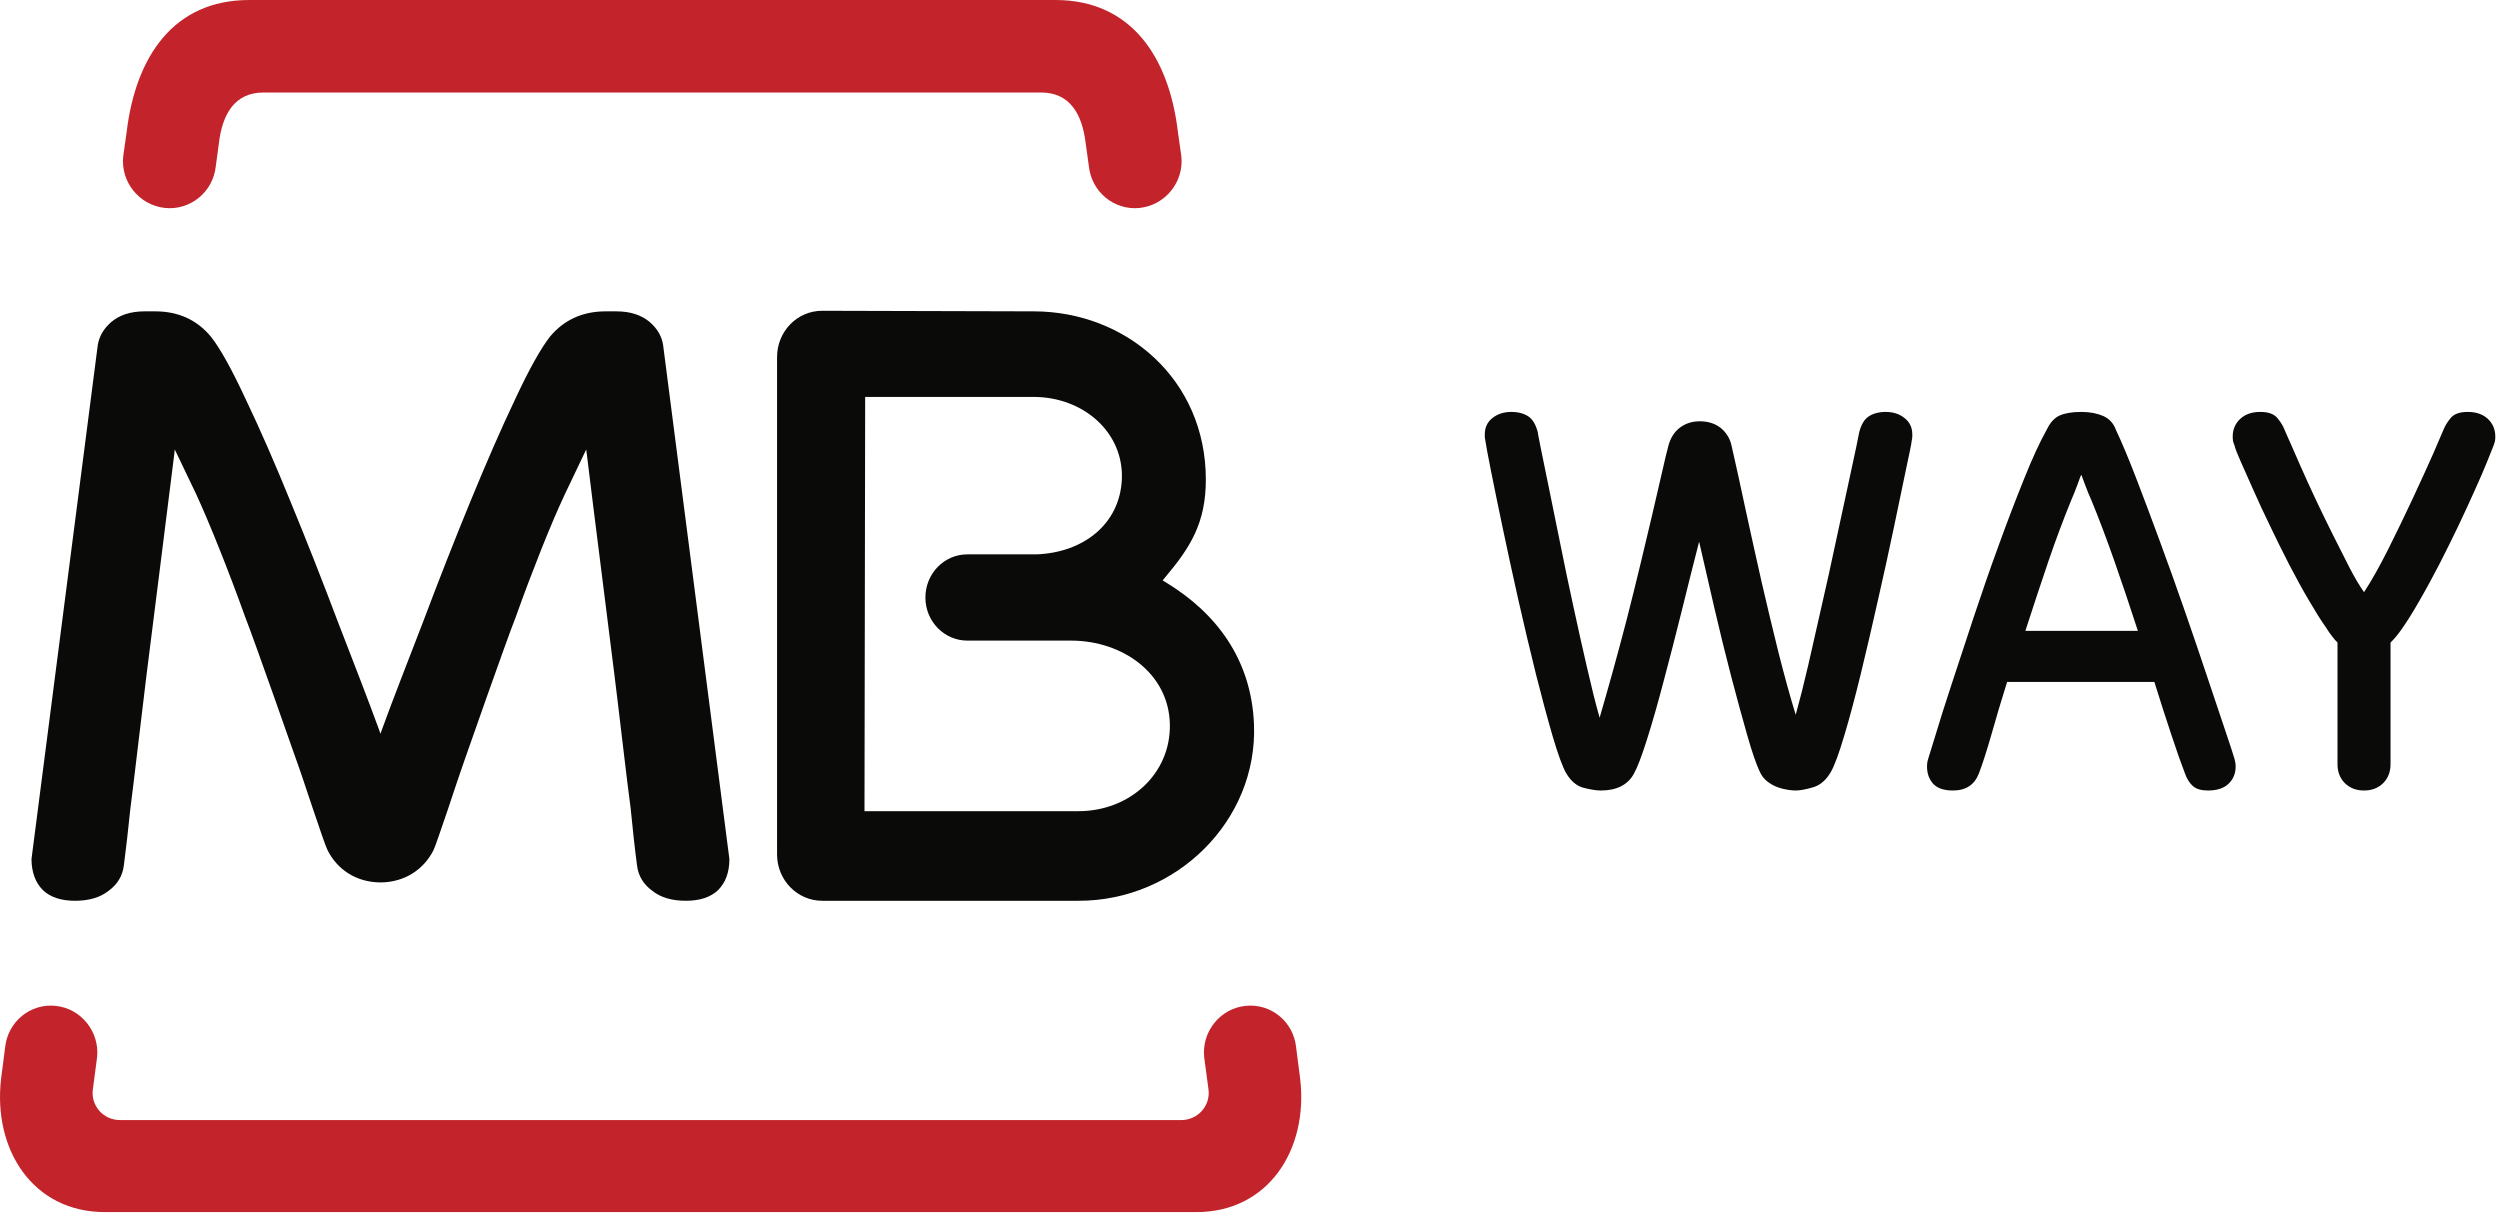
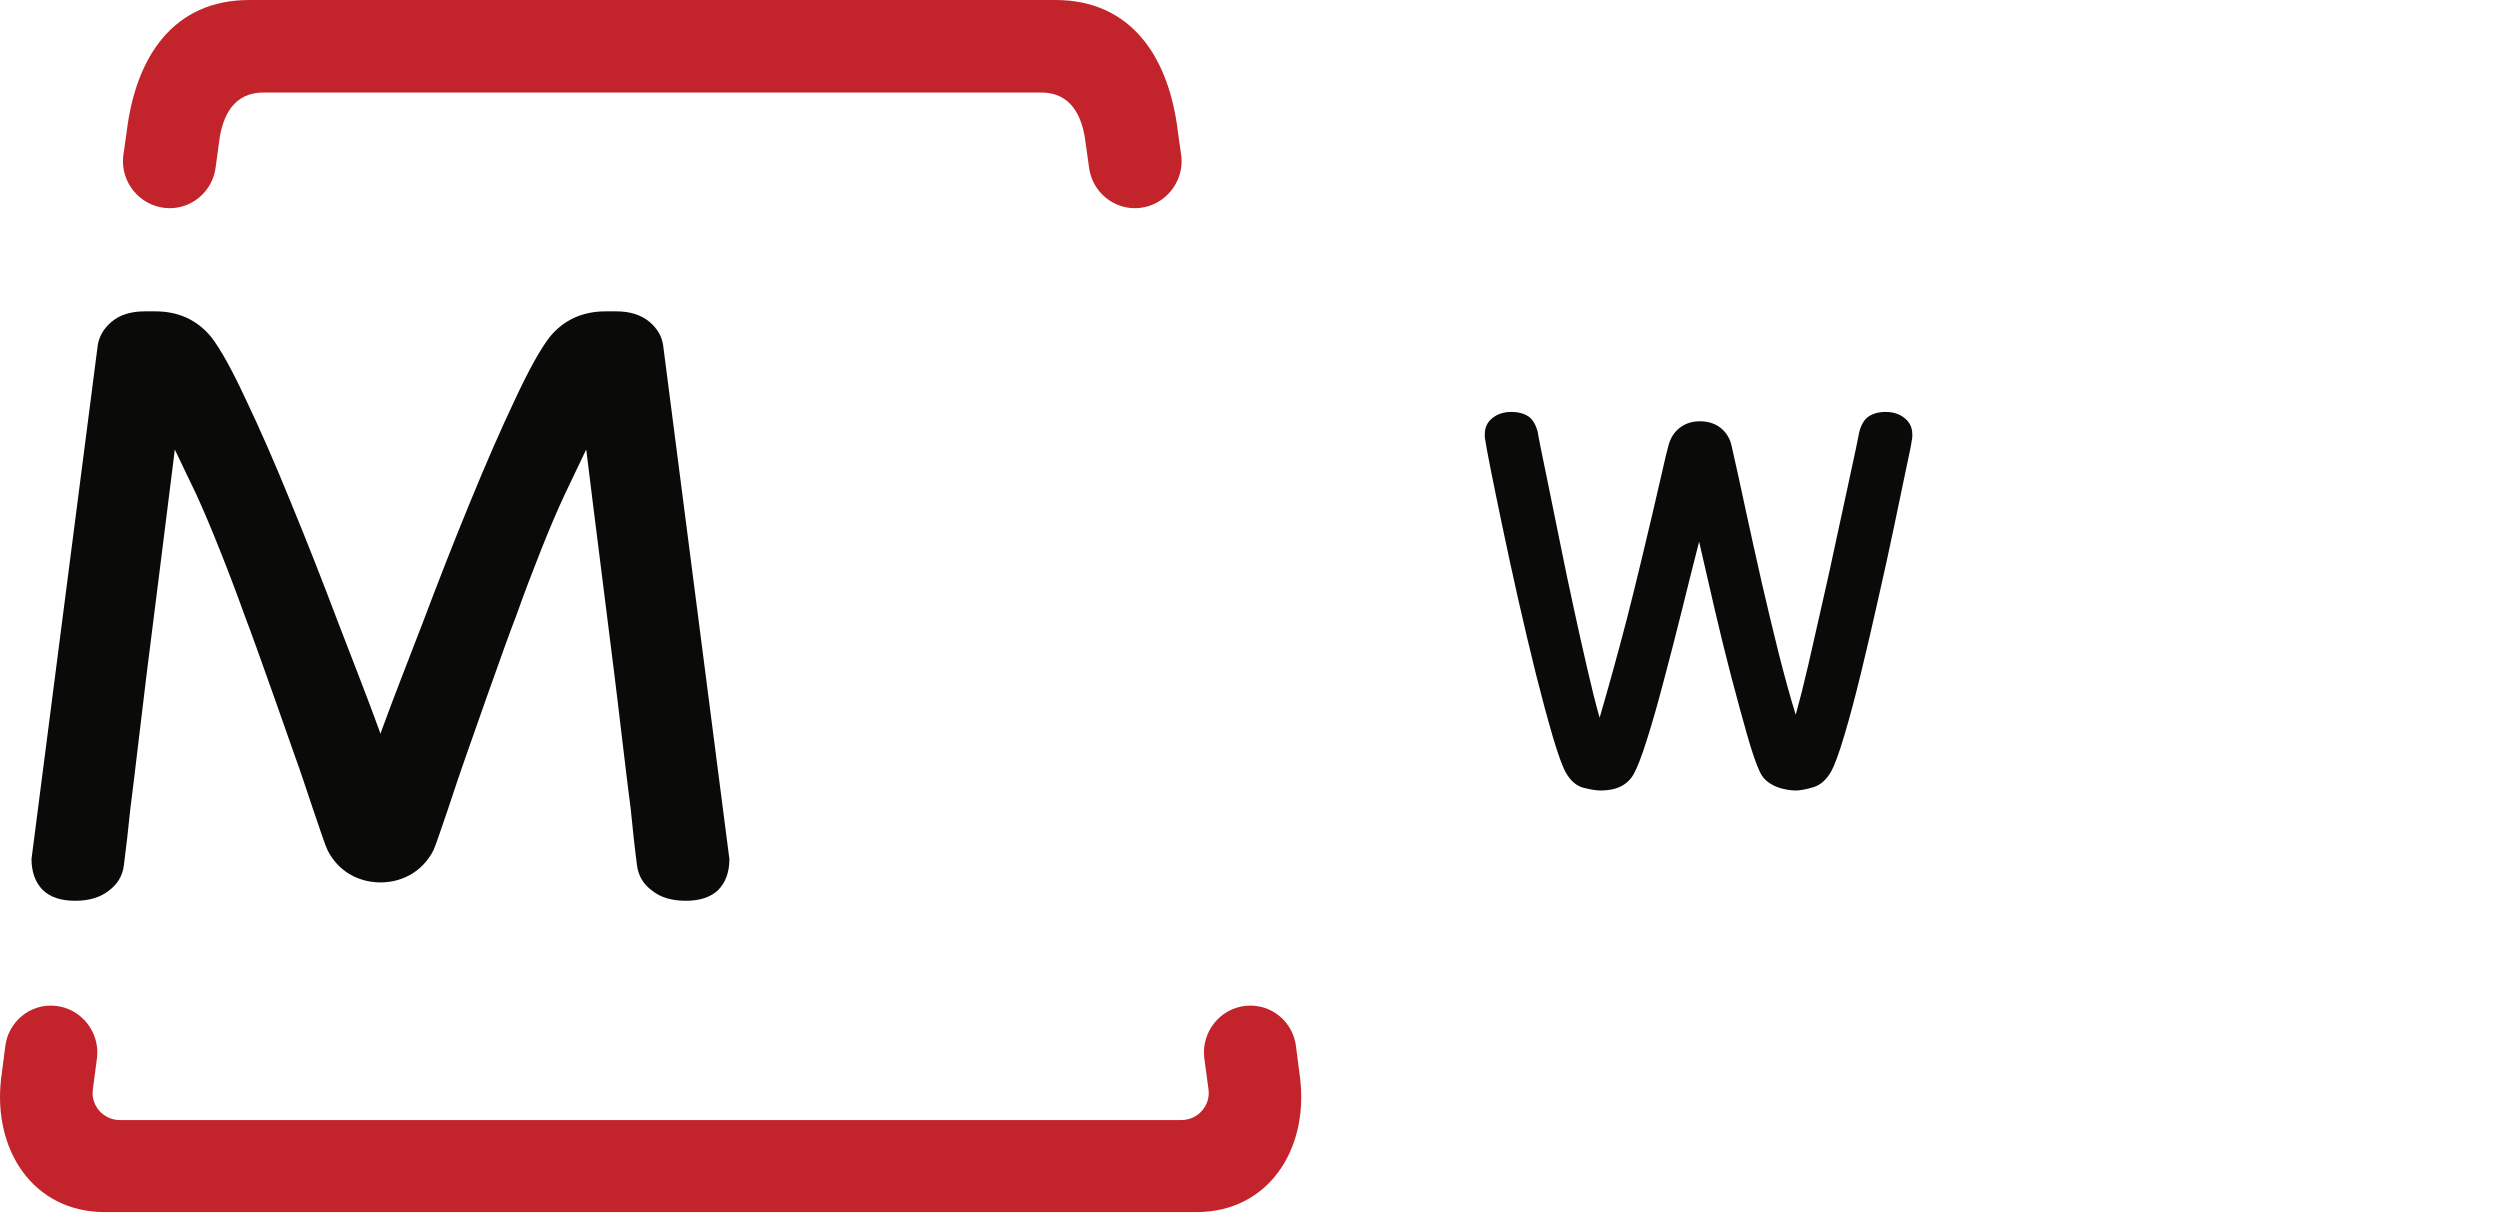
<svg xmlns="http://www.w3.org/2000/svg" width="74px" height="36px" viewBox="0 0 74 36" version="1.1">
  <title>mbway</title>
  <desc>Created with Sketch.</desc>
  <g id="Page-1" stroke="none" stroke-width="1" fill="none" fill-rule="evenodd">
    <g id="Artboard" transform="translate(-349, -44)">
      <g id="mbway" transform="translate(349, 44)">
        <path d="M2.874,31.293 L2.747,32.259 C2.689,32.736 3.064,33.154 3.552,33.154 L34.965,33.154 C35.453,33.154 35.828,32.736 35.773,32.259 L35.644,31.293 C35.566,30.54 36.114,29.853 36.864,29.774 C37.62,29.692 38.286,30.243 38.364,30.993 L38.485,31.933 C38.731,34.034 37.539,35.878 35.415,35.878 L3.102,35.878 C0.978,35.878 -0.213,34.034 0.032,31.933 L0.153,30.993 C0.234,30.243 0.897,29.692 1.65,29.774 C2.403,29.853 2.951,30.54 2.874,31.293" id="Fill-4" fill="#C3242B" />
-         <path d="M35.693,14.195 C35.693,15.474 35.24,16.198 34.489,17.089 L34.414,17.179 L34.518,17.243 C36.004,18.148 37.04,19.516 37.118,21.437 C37.233,24.299 34.807,26.668 31.927,26.663 L24.337,26.663 C23.598,26.663 23.001,26.048 23.001,25.292 L23.001,10.569 C23.001,9.81 23.598,9.199 24.334,9.199 L30.6,9.216 C33.333,9.219 35.693,11.227 35.693,14.195 M31.913,24.011 C33.442,24.014 34.66,22.9 34.628,21.434 C34.596,19.934 33.231,18.965 31.708,18.962 L28.633,18.962 C27.952,18.962 27.392,18.396 27.392,17.687 C27.392,16.977 27.949,16.409 28.633,16.409 L30.687,16.409 C32.072,16.354 33.139,15.514 33.206,14.204 C33.275,12.802 32.069,11.749 30.594,11.749 L25.609,11.749 L25.589,24.011 L31.913,24.011" id="Fill-5" fill="#0A0B09" />
        <path d="M11.226,21.616 L11.261,21.72 L11.298,21.616 C11.65,20.647 12.075,19.573 12.525,18.402 C12.989,17.17 13.451,15.993 13.912,14.871 C14.38,13.731 14.821,12.716 15.242,11.83 C15.664,10.924 16.013,10.304 16.281,9.963 C16.696,9.467 17.245,9.216 17.928,9.216 L18.243,9.216 C18.661,9.216 18.987,9.326 19.233,9.533 C19.458,9.729 19.59,9.955 19.628,10.214 L21.59,25.428 C21.59,25.82 21.477,26.123 21.255,26.348 C21.033,26.558 20.716,26.663 20.3,26.663 C19.885,26.663 19.556,26.564 19.313,26.371 C19.045,26.178 18.892,25.924 18.855,25.609 C18.788,25.104 18.728,24.542 18.667,23.924 C18.58,23.31 18.275,20.655 18.188,19.986 C18.107,19.296 17.556,14.998 17.369,13.437 L17.352,13.304 L16.723,14.623 C16.509,15.076 16.278,15.621 16.024,16.256 C15.773,16.89 15.516,17.56 15.265,18.267 C14.991,18.953 13.777,22.424 13.777,22.424 C13.664,22.738 13.451,23.373 13.258,23.956 C13.061,24.536 12.882,25.061 12.833,25.162 C12.545,25.736 11.982,26.114 11.267,26.12 C10.542,26.117 9.98,25.736 9.694,25.162 C9.642,25.061 9.463,24.536 9.267,23.956 C9.071,23.373 8.863,22.738 8.745,22.424 C8.745,22.424 7.53,18.953 7.259,18.267 C7.005,17.56 6.751,16.89 6.497,16.256 C6.244,15.621 6.013,15.076 5.805,14.623 L5.173,13.304 L5.159,13.437 C4.968,14.998 4.42,19.296 4.336,19.986 C4.25,20.655 3.944,23.31 3.86,23.924 C3.797,24.542 3.733,25.104 3.667,25.609 C3.63,25.924 3.477,26.178 3.211,26.371 C2.966,26.564 2.637,26.663 2.221,26.663 C1.806,26.663 1.492,26.558 1.27,26.348 C1.047,26.123 0.935,25.817 0.932,25.428 L2.894,10.214 C2.937,9.955 3.067,9.729 3.292,9.533 C3.534,9.326 3.866,9.216 4.279,9.216 L4.596,9.216 C5.28,9.216 5.828,9.467 6.241,9.963 C6.512,10.304 6.858,10.924 7.279,11.83 C7.703,12.716 8.145,13.731 8.609,14.871 C9.071,15.993 9.535,17.17 10,18.402 C10.45,19.573 10.874,20.647 11.226,21.616" id="Fill-6" fill="#0A0B09" />
        <path d="M7.377,0 L31.238,0 C33.485,0 34.605,1.688 34.867,3.913 L34.968,4.626 C35.049,5.39 34.487,6.074 33.736,6.155 C32.983,6.235 32.308,5.681 32.23,4.917 L32.135,4.235 C32.034,3.39 31.676,2.738 30.817,2.738 L7.799,2.738 C6.939,2.738 6.581,3.39 6.48,4.235 L6.388,4.917 C6.31,5.681 5.635,6.235 4.879,6.155 C4.126,6.074 3.566,5.39 3.647,4.626 L3.748,3.913 C4.013,1.688 5.13,0 7.377,0" id="Fill-7" fill="#C3242B" />
        <path d="M50.294,16.034 C50.13,16.671 49.96,17.352 49.781,18.076 C49.602,18.797 49.423,19.49 49.247,20.15 C49.074,20.811 48.91,21.388 48.751,21.887 C48.595,22.387 48.462,22.727 48.358,22.912 C48.174,23.238 47.848,23.399 47.383,23.399 C47.253,23.399 47.086,23.373 46.875,23.319 C46.668,23.266 46.494,23.119 46.353,22.877 C46.249,22.692 46.119,22.335 45.961,21.801 C45.805,21.267 45.641,20.655 45.465,19.96 C45.292,19.265 45.119,18.529 44.942,17.753 C44.769,16.977 44.611,16.259 44.472,15.589 C44.333,14.926 44.215,14.354 44.123,13.887 C44.031,13.417 43.978,13.14 43.967,13.044 C43.955,12.987 43.95,12.946 43.95,12.923 L43.95,12.854 C43.95,12.658 44.022,12.496 44.175,12.375 C44.325,12.254 44.512,12.193 44.732,12.193 C44.942,12.193 45.11,12.24 45.24,12.326 C45.366,12.41 45.459,12.566 45.516,12.785 C45.516,12.808 45.551,12.978 45.612,13.29 C45.678,13.601 45.759,14.003 45.857,14.487 C45.958,14.975 46.068,15.517 46.189,16.12 C46.31,16.723 46.437,17.335 46.573,17.955 C46.705,18.572 46.841,19.17 46.974,19.752 C47.106,20.329 47.23,20.829 47.349,21.244 C47.464,20.852 47.591,20.402 47.732,19.897 C47.871,19.395 48.012,18.872 48.151,18.336 C48.289,17.796 48.422,17.26 48.552,16.72 C48.679,16.181 48.797,15.679 48.91,15.217 C49.019,14.753 49.114,14.343 49.195,13.985 C49.276,13.625 49.339,13.359 49.388,13.183 C49.446,12.964 49.556,12.791 49.717,12.664 C49.885,12.537 50.078,12.47 50.312,12.47 C50.566,12.47 50.776,12.54 50.94,12.672 C51.099,12.805 51.206,12.978 51.252,13.183 C51.382,13.751 51.521,14.386 51.67,15.087 C51.821,15.785 51.979,16.495 52.141,17.214 C52.305,17.932 52.476,18.636 52.646,19.325 C52.822,20.015 52.989,20.627 53.153,21.157 C53.269,20.742 53.396,20.243 53.529,19.666 C53.661,19.083 53.797,18.489 53.935,17.874 C54.077,17.262 54.209,16.654 54.337,16.051 C54.466,15.451 54.581,14.908 54.688,14.427 C54.792,13.947 54.876,13.555 54.94,13.255 C55.003,12.952 55.035,12.796 55.035,12.785 C55.093,12.566 55.185,12.41 55.314,12.326 C55.442,12.24 55.612,12.193 55.82,12.193 C56.039,12.193 56.226,12.254 56.376,12.375 C56.529,12.496 56.604,12.658 56.604,12.854 L56.604,12.923 C56.604,12.946 56.599,12.987 56.587,13.044 C56.578,13.14 56.52,13.417 56.419,13.887 C56.324,14.354 56.203,14.926 56.064,15.589 C55.923,16.259 55.768,16.974 55.592,17.744 C55.421,18.514 55.248,19.247 55.081,19.94 C54.911,20.635 54.749,21.247 54.59,21.775 C54.435,22.3 54.302,22.658 54.198,22.842 C54.059,23.085 53.884,23.241 53.667,23.304 C53.451,23.367 53.28,23.399 53.153,23.399 C53.104,23.399 53.038,23.394 52.943,23.382 C52.85,23.367 52.753,23.348 52.646,23.311 C52.542,23.278 52.438,23.223 52.334,23.148 C52.227,23.07 52.147,22.97 52.089,22.842 C51.985,22.623 51.858,22.257 51.714,21.749 C51.569,21.238 51.411,20.664 51.243,20.021 C51.076,19.377 50.909,18.705 50.747,18.004 C50.585,17.303 50.433,16.645 50.294,16.034" id="Fill-8" fill="#0A0B09" />
-         <path d="M63.281,18.673 C63.036,17.921 62.805,17.228 62.583,16.599 C62.361,15.967 62.136,15.367 61.902,14.799 C61.844,14.672 61.784,14.527 61.72,14.354 C61.657,14.19 61.619,14.089 61.608,14.054 C61.596,14.063 61.556,14.161 61.495,14.34 C61.429,14.519 61.368,14.672 61.311,14.799 C61.079,15.367 60.854,15.967 60.638,16.599 C60.424,17.228 60.194,17.921 59.951,18.673 L63.281,18.673 Z M59.411,20.185 C59.235,20.742 59.083,21.256 58.95,21.729 C58.814,22.203 58.69,22.594 58.575,22.894 C58.445,23.232 58.191,23.399 57.807,23.399 C57.539,23.399 57.346,23.333 57.222,23.2 C57.1,23.065 57.04,22.894 57.04,22.687 C57.04,22.606 57.051,22.531 57.075,22.459 C57.098,22.392 57.17,22.153 57.294,21.749 C57.415,21.345 57.574,20.84 57.773,20.237 C57.969,19.634 58.188,18.974 58.425,18.258 C58.664,17.54 58.909,16.83 59.166,16.129 C59.42,15.428 59.671,14.773 59.916,14.167 C60.159,13.558 60.387,13.067 60.594,12.698 C60.689,12.502 60.814,12.367 60.969,12.297 C61.128,12.228 61.339,12.193 61.608,12.193 C61.865,12.193 62.081,12.237 62.26,12.315 C62.441,12.398 62.566,12.537 62.635,12.733 C62.799,13.079 62.996,13.547 63.221,14.129 C63.446,14.715 63.685,15.347 63.933,16.025 C64.184,16.703 64.43,17.395 64.675,18.099 C64.92,18.806 65.145,19.464 65.347,20.073 C65.549,20.678 65.725,21.198 65.869,21.628 C66.013,22.058 66.106,22.335 66.14,22.459 C66.161,22.531 66.175,22.606 66.175,22.687 C66.175,22.894 66.106,23.065 65.964,23.2 C65.826,23.333 65.621,23.399 65.356,23.399 C65.157,23.399 65.009,23.356 64.908,23.266 C64.813,23.183 64.732,23.056 64.675,22.894 C64.559,22.594 64.421,22.203 64.265,21.729 C64.109,21.256 63.942,20.742 63.769,20.185 L59.411,20.185 L59.411,20.185 Z" id="Fill-9" fill="#0A0B09" />
-         <path d="M69.19,19.02 C69.132,18.965 69.077,18.898 69.026,18.829 C68.971,18.763 68.916,18.679 68.858,18.587 C68.694,18.356 68.521,18.076 68.327,17.744 C68.134,17.416 67.944,17.063 67.751,16.694 C67.56,16.322 67.375,15.947 67.196,15.572 C67.015,15.197 66.85,14.848 66.709,14.525 C66.562,14.199 66.437,13.916 66.334,13.682 C66.227,13.443 66.161,13.275 66.14,13.183 C66.117,13.125 66.103,13.082 66.097,13.053 C66.094,13.024 66.088,12.981 66.088,12.923 C66.088,12.716 66.161,12.54 66.305,12.404 C66.452,12.263 66.651,12.193 66.908,12.193 C67.139,12.193 67.303,12.251 67.404,12.367 C67.502,12.485 67.577,12.6 67.621,12.716 C67.644,12.776 67.701,12.9 67.788,13.096 C67.874,13.296 67.981,13.538 68.108,13.826 C68.235,14.115 68.382,14.435 68.544,14.781 C68.711,15.131 68.873,15.471 69.043,15.808 C69.21,16.143 69.375,16.464 69.53,16.772 C69.686,17.078 69.836,17.329 69.975,17.528 C70.197,17.191 70.433,16.769 70.69,16.259 C70.944,15.748 71.189,15.246 71.42,14.75 C71.654,14.251 71.853,13.809 72.023,13.428 C72.191,13.044 72.292,12.808 72.329,12.716 C72.375,12.6 72.447,12.485 72.545,12.367 C72.644,12.251 72.811,12.193 73.042,12.193 C73.299,12.193 73.498,12.263 73.645,12.404 C73.789,12.54 73.861,12.716 73.861,12.923 C73.861,12.981 73.858,13.024 73.852,13.053 C73.847,13.082 73.832,13.125 73.812,13.183 C73.775,13.275 73.708,13.443 73.61,13.688 C73.512,13.93 73.388,14.216 73.241,14.539 C73.096,14.862 72.935,15.214 72.756,15.589 C72.574,15.967 72.39,16.339 72.199,16.712 C72.006,17.081 71.816,17.436 71.622,17.77 C71.432,18.105 71.253,18.391 71.091,18.621 C70.987,18.771 70.875,18.907 70.76,19.02 L70.76,22.617 C70.76,22.848 70.688,23.036 70.54,23.183 C70.396,23.324 70.209,23.399 69.975,23.399 C69.741,23.399 69.554,23.324 69.409,23.183 C69.262,23.036 69.19,22.848 69.19,22.617 L69.19,19.02" id="Fill-10" fill="#0A0B09" />
      </g>
    </g>
  </g>
</svg>